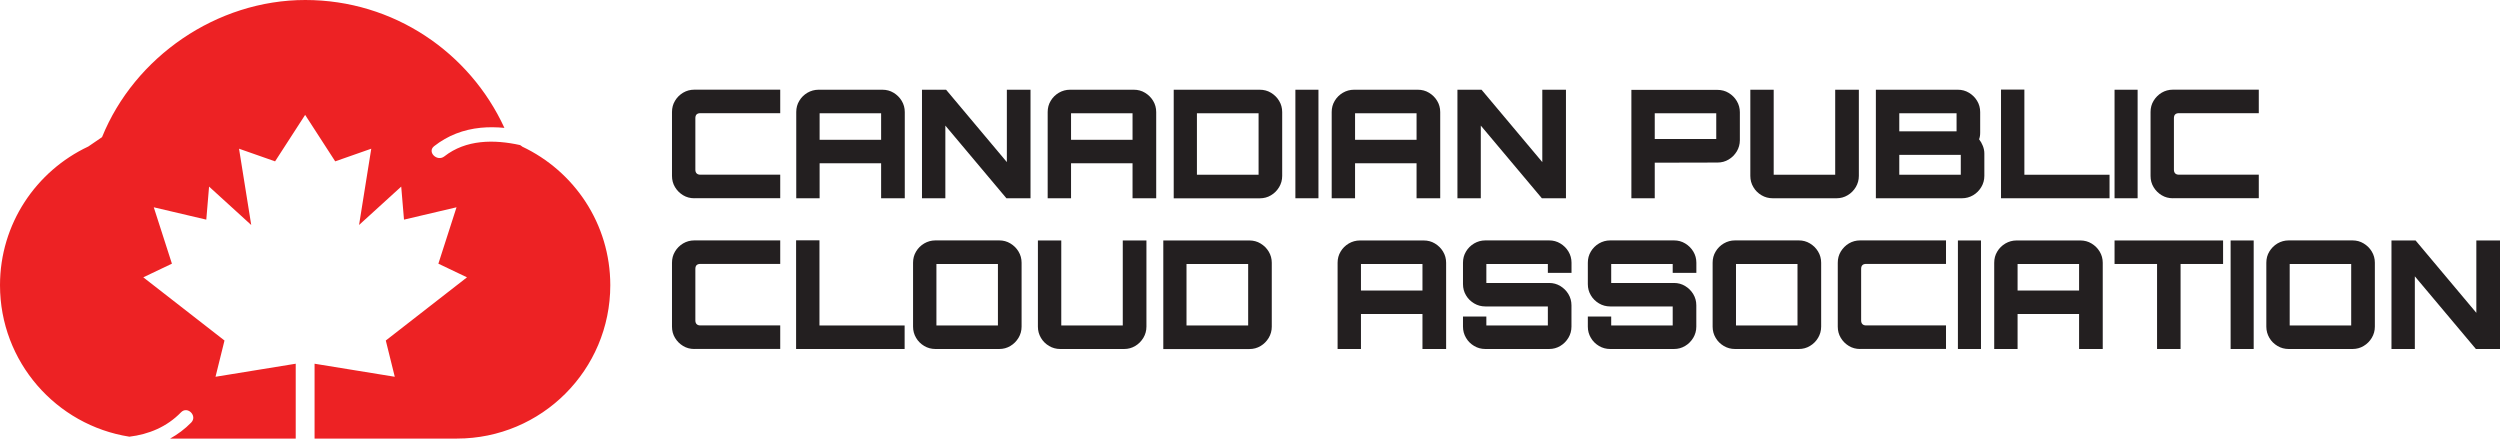
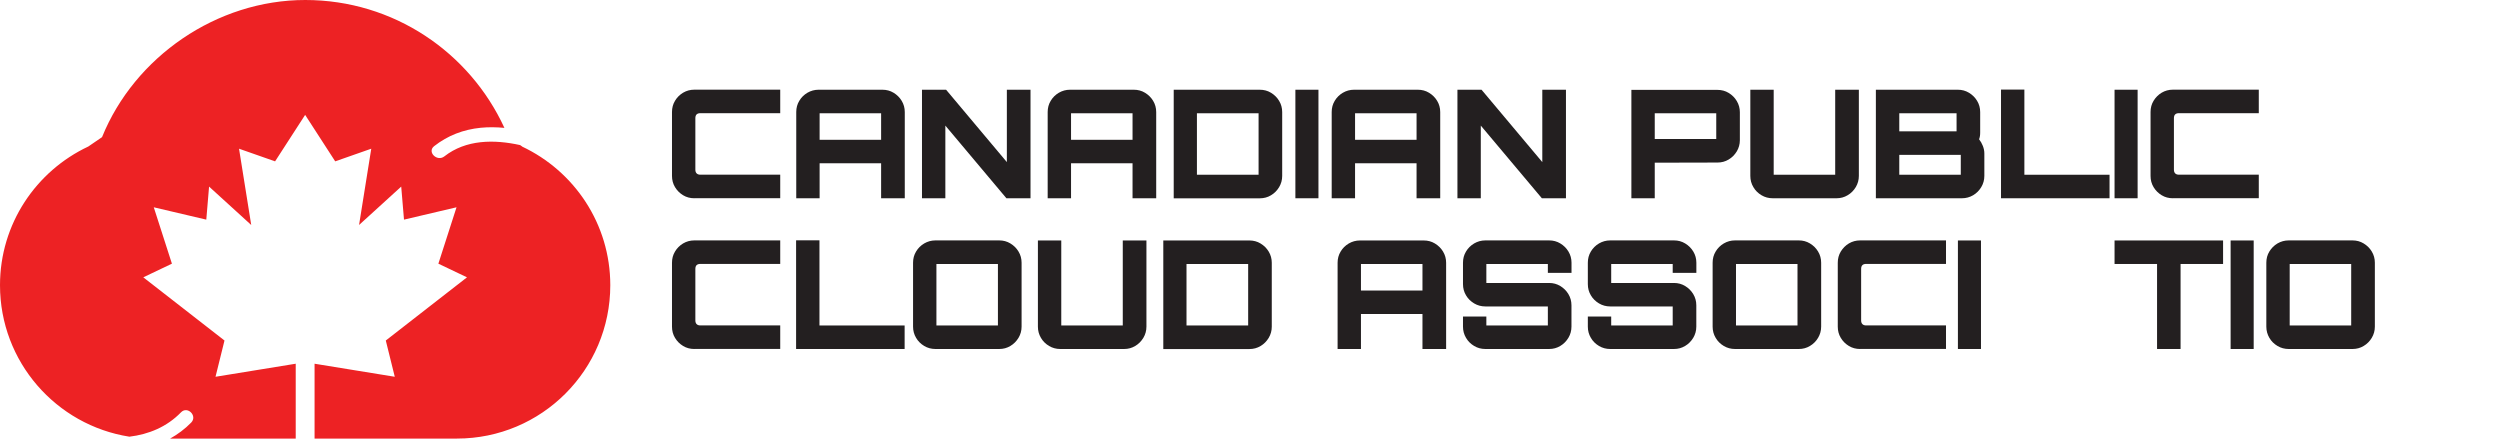
<svg xmlns="http://www.w3.org/2000/svg" id="Layer_2" data-name="Layer 2" viewBox="0 0 504.02 88.42">
  <defs>
    <style>
      .cls-1 {
        fill: #231f20;
      }

      .cls-2 {
        fill: #ed2224;
      }
    </style>
  </defs>
  <g id="Layer_1-2" data-name="Layer 1">
    <path class="cls-2" d="M105.28,29.54l-.42-.29c-5.25-1.16-10.92-1.14-15.28,2.28-1.46,1.14-3.53-.9-2.06-2.06,2.76-2.16,5.9-3.36,9.38-3.71,1.6-.16,3.2-.13,4.79.02C94.7,10.57,79.37,0,61.54,0S27.13,11.45,20.57,27.65l-2.77,1.89C7.29,34.48,0,45.12,0,57.5c0,15.43,11.31,28.22,26.09,30.54,3.87-.47,7.54-1.96,10.4-4.91,1.31-1.35,3.37.71,2.06,2.06-1.29,1.32-2.73,2.38-4.25,3.23h25.32v-15.09l-16.17,2.63,1.81-7.31-16.37-12.74,5.77-2.75-3.66-11.37,10.59,2.49.56-6.66,8.5,7.74-2.46-15.38,7.27,2.55,6.06-9.37,6.06,9.37,7.27-2.55-2.46,15.38,8.5-7.74.56,6.66,10.59-2.49-3.66,11.37,5.77,2.75-16.37,12.74,1.81,7.31-16.17-2.63v15.09h28.7c17.08,0,30.92-13.84,30.92-30.92,0-12.38-7.29-23.02-17.8-27.96h.04Z" />
    <g>
      <path class="cls-1" d="M139.98,39.97c-.83,0-1.59-.2-2.26-.61-.68-.41-1.22-.95-1.63-1.63s-.61-1.43-.61-2.26v-12.89c0-.83.2-1.59.61-2.26.4-.68.95-1.22,1.63-1.63.68-.4,1.43-.61,2.26-.61h17.32v4.74h-16.11c-.32,0-.57.08-.74.24s-.26.42-.26.76v10.4c0,.32.09.57.26.74s.42.26.74.26h16.11v4.74h-17.32v.01Z" />
      <path class="cls-1" d="M160.53,22.59c0-.83.2-1.59.61-2.26.4-.68.95-1.22,1.64-1.63.69-.4,1.44-.61,2.25-.61h12.86c.83,0,1.59.2,2.26.61.68.41,1.23.95,1.64,1.63s.62,1.43.62,2.26v17.38h-4.77v-7.05h-12.4v7.05h-4.71v-17.38h0ZM177.64,28.18v-5.35h-12.4v5.35h12.4Z" />
      <path class="cls-1" d="M185.88,39.97v-21.88h4.86l12.25,14.59v-14.59h4.77v21.88h-4.86l-12.31-14.65v14.65h-4.71Z" />
      <path class="cls-1" d="M211.22,22.59c0-.83.2-1.59.61-2.26.4-.68.95-1.22,1.64-1.63.69-.4,1.44-.61,2.25-.61h12.86c.83,0,1.59.2,2.26.61.68.41,1.23.95,1.64,1.63s.62,1.43.62,2.26v17.38h-4.77v-7.05h-12.4v7.05h-4.71v-17.38h0ZM228.33,28.18v-5.35h-12.4v5.35h12.4Z" />
      <path class="cls-1" d="M236.63,39.97v-21.88h17.35c.83,0,1.59.2,2.26.61.68.41,1.23.95,1.64,1.63s.62,1.43.62,2.26v12.89c0,.81-.21,1.56-.62,2.25-.42.69-.96,1.24-1.64,1.64-.68.41-1.43.61-2.26.61h-17.35v-.01ZM253.74,35.23v-12.4h-12.43v12.4h12.43Z" />
      <path class="cls-1" d="M261.16,39.97v-21.88h4.65v21.88h-4.65Z" />
      <path class="cls-1" d="M268.48,22.59c0-.83.2-1.59.61-2.26.4-.68.95-1.22,1.64-1.63.69-.4,1.44-.61,2.25-.61h12.86c.83,0,1.59.2,2.26.61.68.41,1.23.95,1.64,1.63s.62,1.43.62,2.26v17.38h-4.77v-7.05h-12.4v7.05h-4.71v-17.38h0ZM285.59,28.18v-5.35h-12.4v5.35h12.4Z" />
      <path class="cls-1" d="M293.83,39.97v-21.88h4.86l12.25,14.59v-14.59h4.77v21.88h-4.86l-12.31-14.65v14.65h-4.71Z" />
      <path class="cls-1" d="M328.9,39.97v-21.85h17.35c.83,0,1.59.2,2.26.61.68.41,1.23.95,1.64,1.64s.62,1.44.62,2.25v5.65c0,.81-.21,1.56-.62,2.25-.42.69-.96,1.24-1.64,1.64-.68.41-1.43.61-2.26.61l-12.64.03v7.17h-4.71ZM346.01,28.03v-5.2h-12.4v5.2h12.4Z" />
      <path class="cls-1" d="M355.13,39.36c-.69-.41-1.24-.95-1.64-1.64-.41-.69-.61-1.44-.61-2.25v-17.38h4.71v17.14h12.4v-17.14h4.77v17.38c0,.81-.21,1.56-.62,2.25s-.96,1.24-1.64,1.64c-.68.41-1.42.61-2.23.61h-12.89c-.81,0-1.56-.2-2.25-.61h0Z" />
      <path class="cls-1" d="M378.2,18.09h16.53c.81,0,1.55.2,2.23.61.68.41,1.23.95,1.64,1.63s.62,1.43.62,2.26v4.1c0,.26-.01.51-.05.74s-.09.45-.17.65c.3.38.56.83.76,1.34s.3,1.01.3,1.52v4.53c0,.81-.21,1.56-.62,2.25-.42.69-.96,1.24-1.64,1.64s-1.43.61-2.26.61h-17.35v-21.88h.01ZM394.46,26.48v-3.65h-11.55v3.65h11.55ZM395.31,35.23v-4.01h-12.4v4.01h12.4Z" />
      <path class="cls-1" d="M403.42,39.97v-21.91h4.71v17.17h17.17v4.74h-21.88Z" />
      <path class="cls-1" d="M426.31,39.97v-21.88h4.65v21.88h-4.65Z" />
      <path class="cls-1" d="M438.07,39.97c-.83,0-1.59-.2-2.26-.61-.68-.41-1.22-.95-1.63-1.63s-.61-1.43-.61-2.26v-12.89c0-.83.2-1.59.61-2.26s.95-1.22,1.63-1.63c.68-.4,1.43-.61,2.26-.61h17.32v4.74h-16.11c-.33,0-.57.08-.74.24s-.26.42-.26.76v10.4c0,.32.09.57.26.74s.42.26.74.26h16.11v4.74h-17.32v.01Z" />
      <path class="cls-1" d="M139.98,70.36c-.83,0-1.59-.2-2.26-.61-.68-.41-1.22-.95-1.63-1.63s-.61-1.43-.61-2.26v-12.89c0-.83.2-1.59.61-2.26.4-.68.95-1.22,1.63-1.63.68-.4,1.43-.61,2.26-.61h17.32v4.74h-16.11c-.32,0-.57.08-.74.24s-.26.42-.26.76v10.4c0,.32.09.57.26.74s.42.26.74.26h16.11v4.74h-17.32v.01Z" />
      <path class="cls-1" d="M160.5,70.36v-21.91h4.71v17.17h17.17v4.74h-21.88Z" />
      <path class="cls-1" d="M188.58,70.36c-.81,0-1.56-.2-2.25-.61-.69-.41-1.24-.95-1.64-1.64-.41-.69-.61-1.44-.61-2.25v-12.89c0-.83.2-1.59.61-2.26.4-.68.95-1.22,1.64-1.63.69-.4,1.44-.61,2.25-.61h12.89c.81,0,1.55.2,2.23.61.68.41,1.23.95,1.64,1.63s.62,1.43.62,2.26v12.89c0,.81-.21,1.56-.62,2.25-.42.69-.96,1.24-1.64,1.64-.68.41-1.42.61-2.23.61h-12.89ZM201.19,65.62v-12.4h-12.4v12.4h12.4Z" />
      <path class="cls-1" d="M211.5,69.75c-.69-.41-1.24-.95-1.64-1.64-.41-.69-.61-1.44-.61-2.25v-17.38h4.71v17.14h12.4v-17.14h4.77v17.38c0,.81-.21,1.56-.62,2.25-.42.69-.96,1.24-1.64,1.64-.68.41-1.42.61-2.23.61h-12.89c-.81,0-1.56-.2-2.25-.61h0Z" />
      <path class="cls-1" d="M234.53,70.36v-21.88h17.35c.83,0,1.59.2,2.26.61.68.41,1.23.95,1.64,1.63s.62,1.43.62,2.26v12.89c0,.81-.21,1.56-.62,2.25-.42.69-.96,1.24-1.64,1.64-.68.41-1.43.61-2.26.61h-17.35v-.01ZM251.64,65.62v-12.4h-12.43v12.4h12.43Z" />
      <path class="cls-1" d="M269.67,52.98c0-.83.2-1.59.61-2.26.4-.68.95-1.22,1.64-1.63.69-.4,1.44-.61,2.25-.61h12.86c.83,0,1.59.2,2.26.61.68.41,1.23.95,1.64,1.63s.62,1.43.62,2.26v17.38h-4.77v-7.05h-12.4v7.05h-4.71v-17.38h0ZM286.78,58.57v-5.35h-12.4v5.35h12.4Z" />
      <path class="cls-1" d="M299.45,70.36c-.81,0-1.56-.2-2.25-.61-.69-.41-1.24-.95-1.64-1.64-.41-.69-.61-1.44-.61-2.25v-2.04h4.71v1.79h12.4v-3.83h-12.61c-.81,0-1.56-.2-2.25-.61-.69-.41-1.24-.95-1.64-1.63-.41-.68-.61-1.43-.61-2.26v-4.31c0-.83.2-1.59.61-2.26.4-.68.95-1.22,1.64-1.63.69-.4,1.44-.61,2.25-.61h12.89c.81,0,1.55.2,2.23.61.68.41,1.23.95,1.64,1.63s.62,1.43.62,2.26v2.04h-4.77v-1.79h-12.4v3.83h12.67c.81,0,1.55.2,2.23.61.68.41,1.23.95,1.64,1.63s.62,1.43.62,2.26v4.31c0,.81-.21,1.56-.62,2.25-.42.69-.96,1.24-1.64,1.64-.68.41-1.42.61-2.23.61h-12.89.01Z" />
      <path class="cls-1" d="M324.62,70.36c-.81,0-1.56-.2-2.25-.61-.69-.41-1.24-.95-1.64-1.64-.41-.69-.61-1.44-.61-2.25v-2.04h4.71v1.79h12.4v-3.83h-12.61c-.81,0-1.56-.2-2.25-.61-.69-.41-1.24-.95-1.64-1.63-.41-.68-.61-1.43-.61-2.26v-4.31c0-.83.2-1.59.61-2.26.4-.68.95-1.22,1.64-1.63.69-.4,1.44-.61,2.25-.61h12.89c.81,0,1.55.2,2.23.61.68.41,1.23.95,1.64,1.63s.62,1.43.62,2.26v2.04h-4.77v-1.79h-12.4v3.83h12.67c.81,0,1.55.2,2.23.61.68.41,1.23.95,1.64,1.63s.62,1.43.62,2.26v4.31c0,.81-.21,1.56-.62,2.25-.42.69-.96,1.24-1.64,1.64-.68.41-1.42.61-2.23.61h-12.89.01Z" />
      <path class="cls-1" d="M349.78,70.36c-.81,0-1.56-.2-2.25-.61-.69-.41-1.24-.95-1.64-1.64-.41-.69-.61-1.44-.61-2.25v-12.89c0-.83.2-1.59.61-2.26.4-.68.95-1.22,1.64-1.63.69-.4,1.44-.61,2.25-.61h12.89c.81,0,1.55.2,2.23.61.68.41,1.23.95,1.64,1.63s.62,1.43.62,2.26v12.89c0,.81-.21,1.56-.62,2.25s-.96,1.24-1.64,1.64c-.68.41-1.42.61-2.23.61h-12.89ZM362.39,65.62v-12.4h-12.4v12.4h12.4Z" />
      <path class="cls-1" d="M375.01,70.36c-.83,0-1.59-.2-2.26-.61-.68-.41-1.22-.95-1.63-1.63s-.61-1.43-.61-2.26v-12.89c0-.83.2-1.59.61-2.26s.95-1.22,1.63-1.63c.68-.4,1.43-.61,2.26-.61h17.32v4.74h-16.11c-.33,0-.57.08-.74.24s-.26.42-.26.76v10.4c0,.32.09.57.26.74s.42.26.74.26h16.11v4.74h-17.32v.01Z" />
      <path class="cls-1" d="M394.73,70.36v-21.88h4.65v21.88h-4.65Z" />
-       <path class="cls-1" d="M402.05,52.98c0-.83.2-1.59.61-2.26.4-.68.95-1.22,1.64-1.63.69-.4,1.44-.61,2.25-.61h12.86c.83,0,1.59.2,2.26.61.68.41,1.23.95,1.64,1.63s.62,1.43.62,2.26v17.38h-4.77v-7.05h-12.4v7.05h-4.71v-17.38h0ZM419.16,58.57v-5.35h-12.4v5.35h12.4Z" />
      <path class="cls-1" d="M434.88,70.36v-17.14h-8.57v-4.74h21.88v4.74h-8.57v17.14h-4.74Z" />
      <path class="cls-1" d="M449.71,70.36v-21.88h4.65v21.88h-4.65Z" />
      <path class="cls-1" d="M461.41,70.36c-.81,0-1.56-.2-2.25-.61s-1.24-.95-1.64-1.64-.61-1.44-.61-2.25v-12.89c0-.83.2-1.59.61-2.26s.95-1.22,1.64-1.63c.69-.4,1.44-.61,2.25-.61h12.89c.81,0,1.55.2,2.23.61.68.41,1.23.95,1.64,1.63s.62,1.43.62,2.26v12.89c0,.81-.21,1.56-.62,2.25s-.96,1.24-1.64,1.64c-.68.41-1.42.61-2.23.61h-12.89ZM474.02,65.62v-12.4h-12.4v12.4h12.4Z" />
-       <path class="cls-1" d="M482.14,70.36v-21.88h4.86l12.25,14.59v-14.59h4.77v21.88h-4.86l-12.31-14.65v14.65h-4.71Z" />
    </g>
  </g>
</svg>